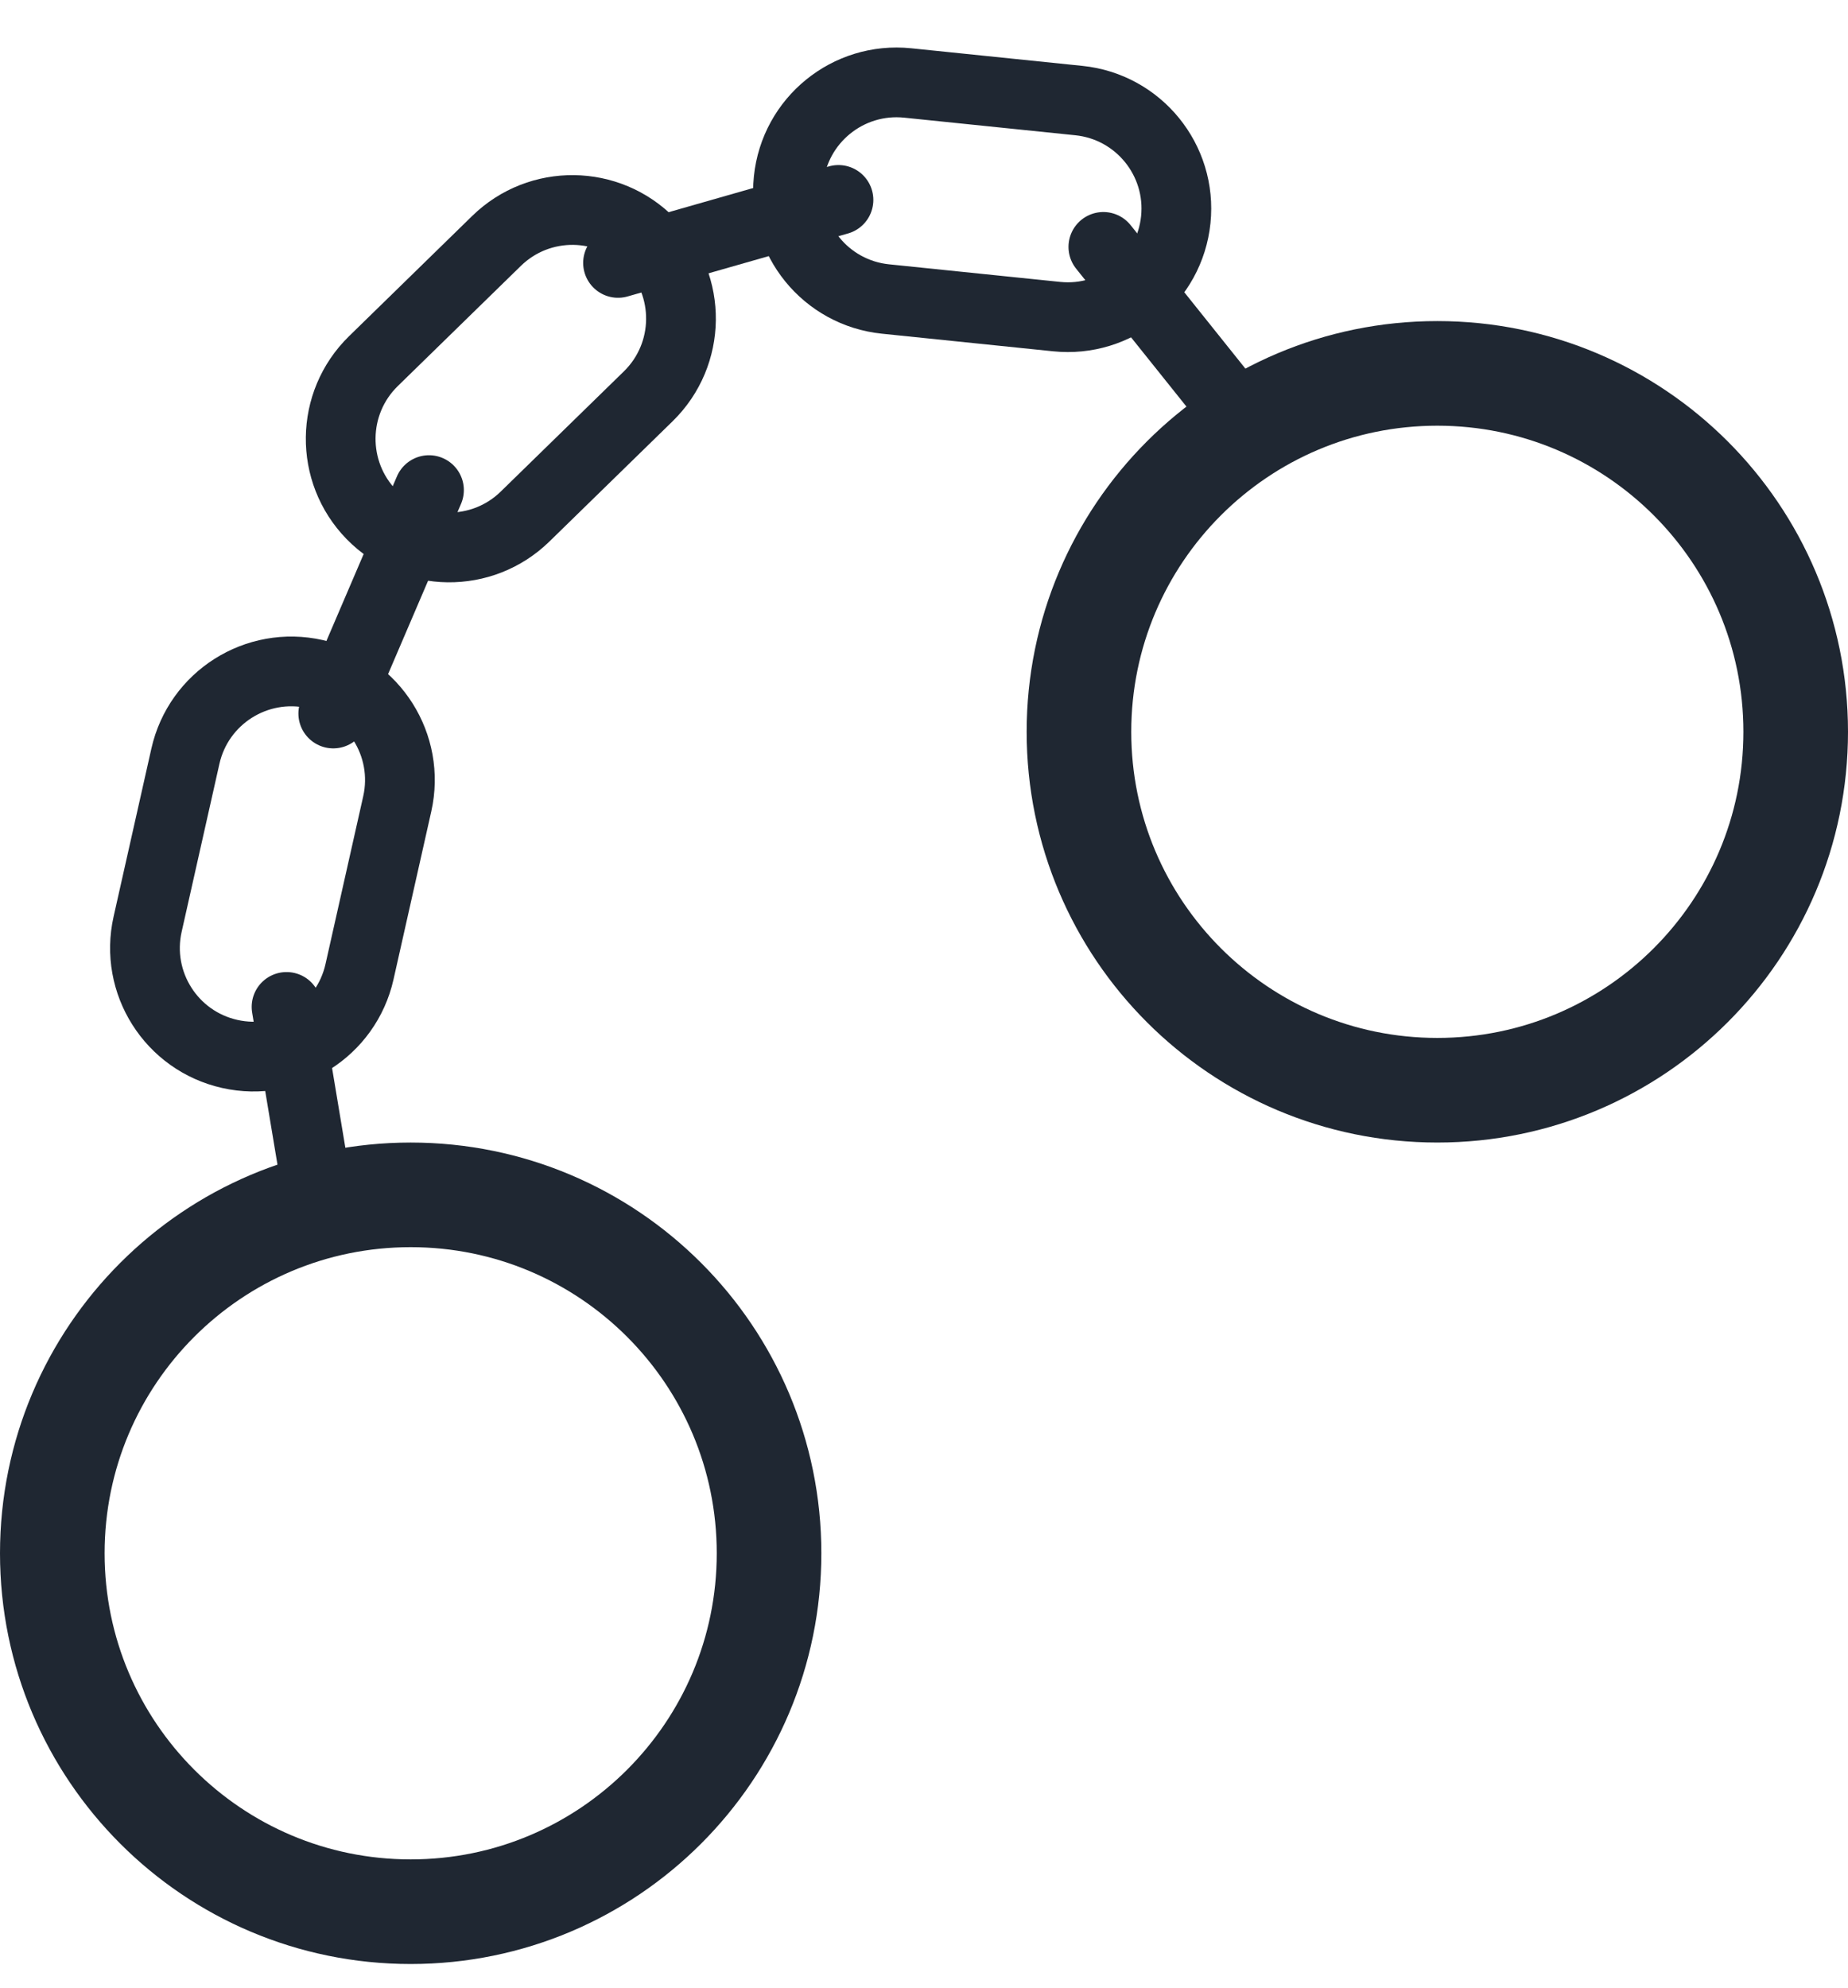
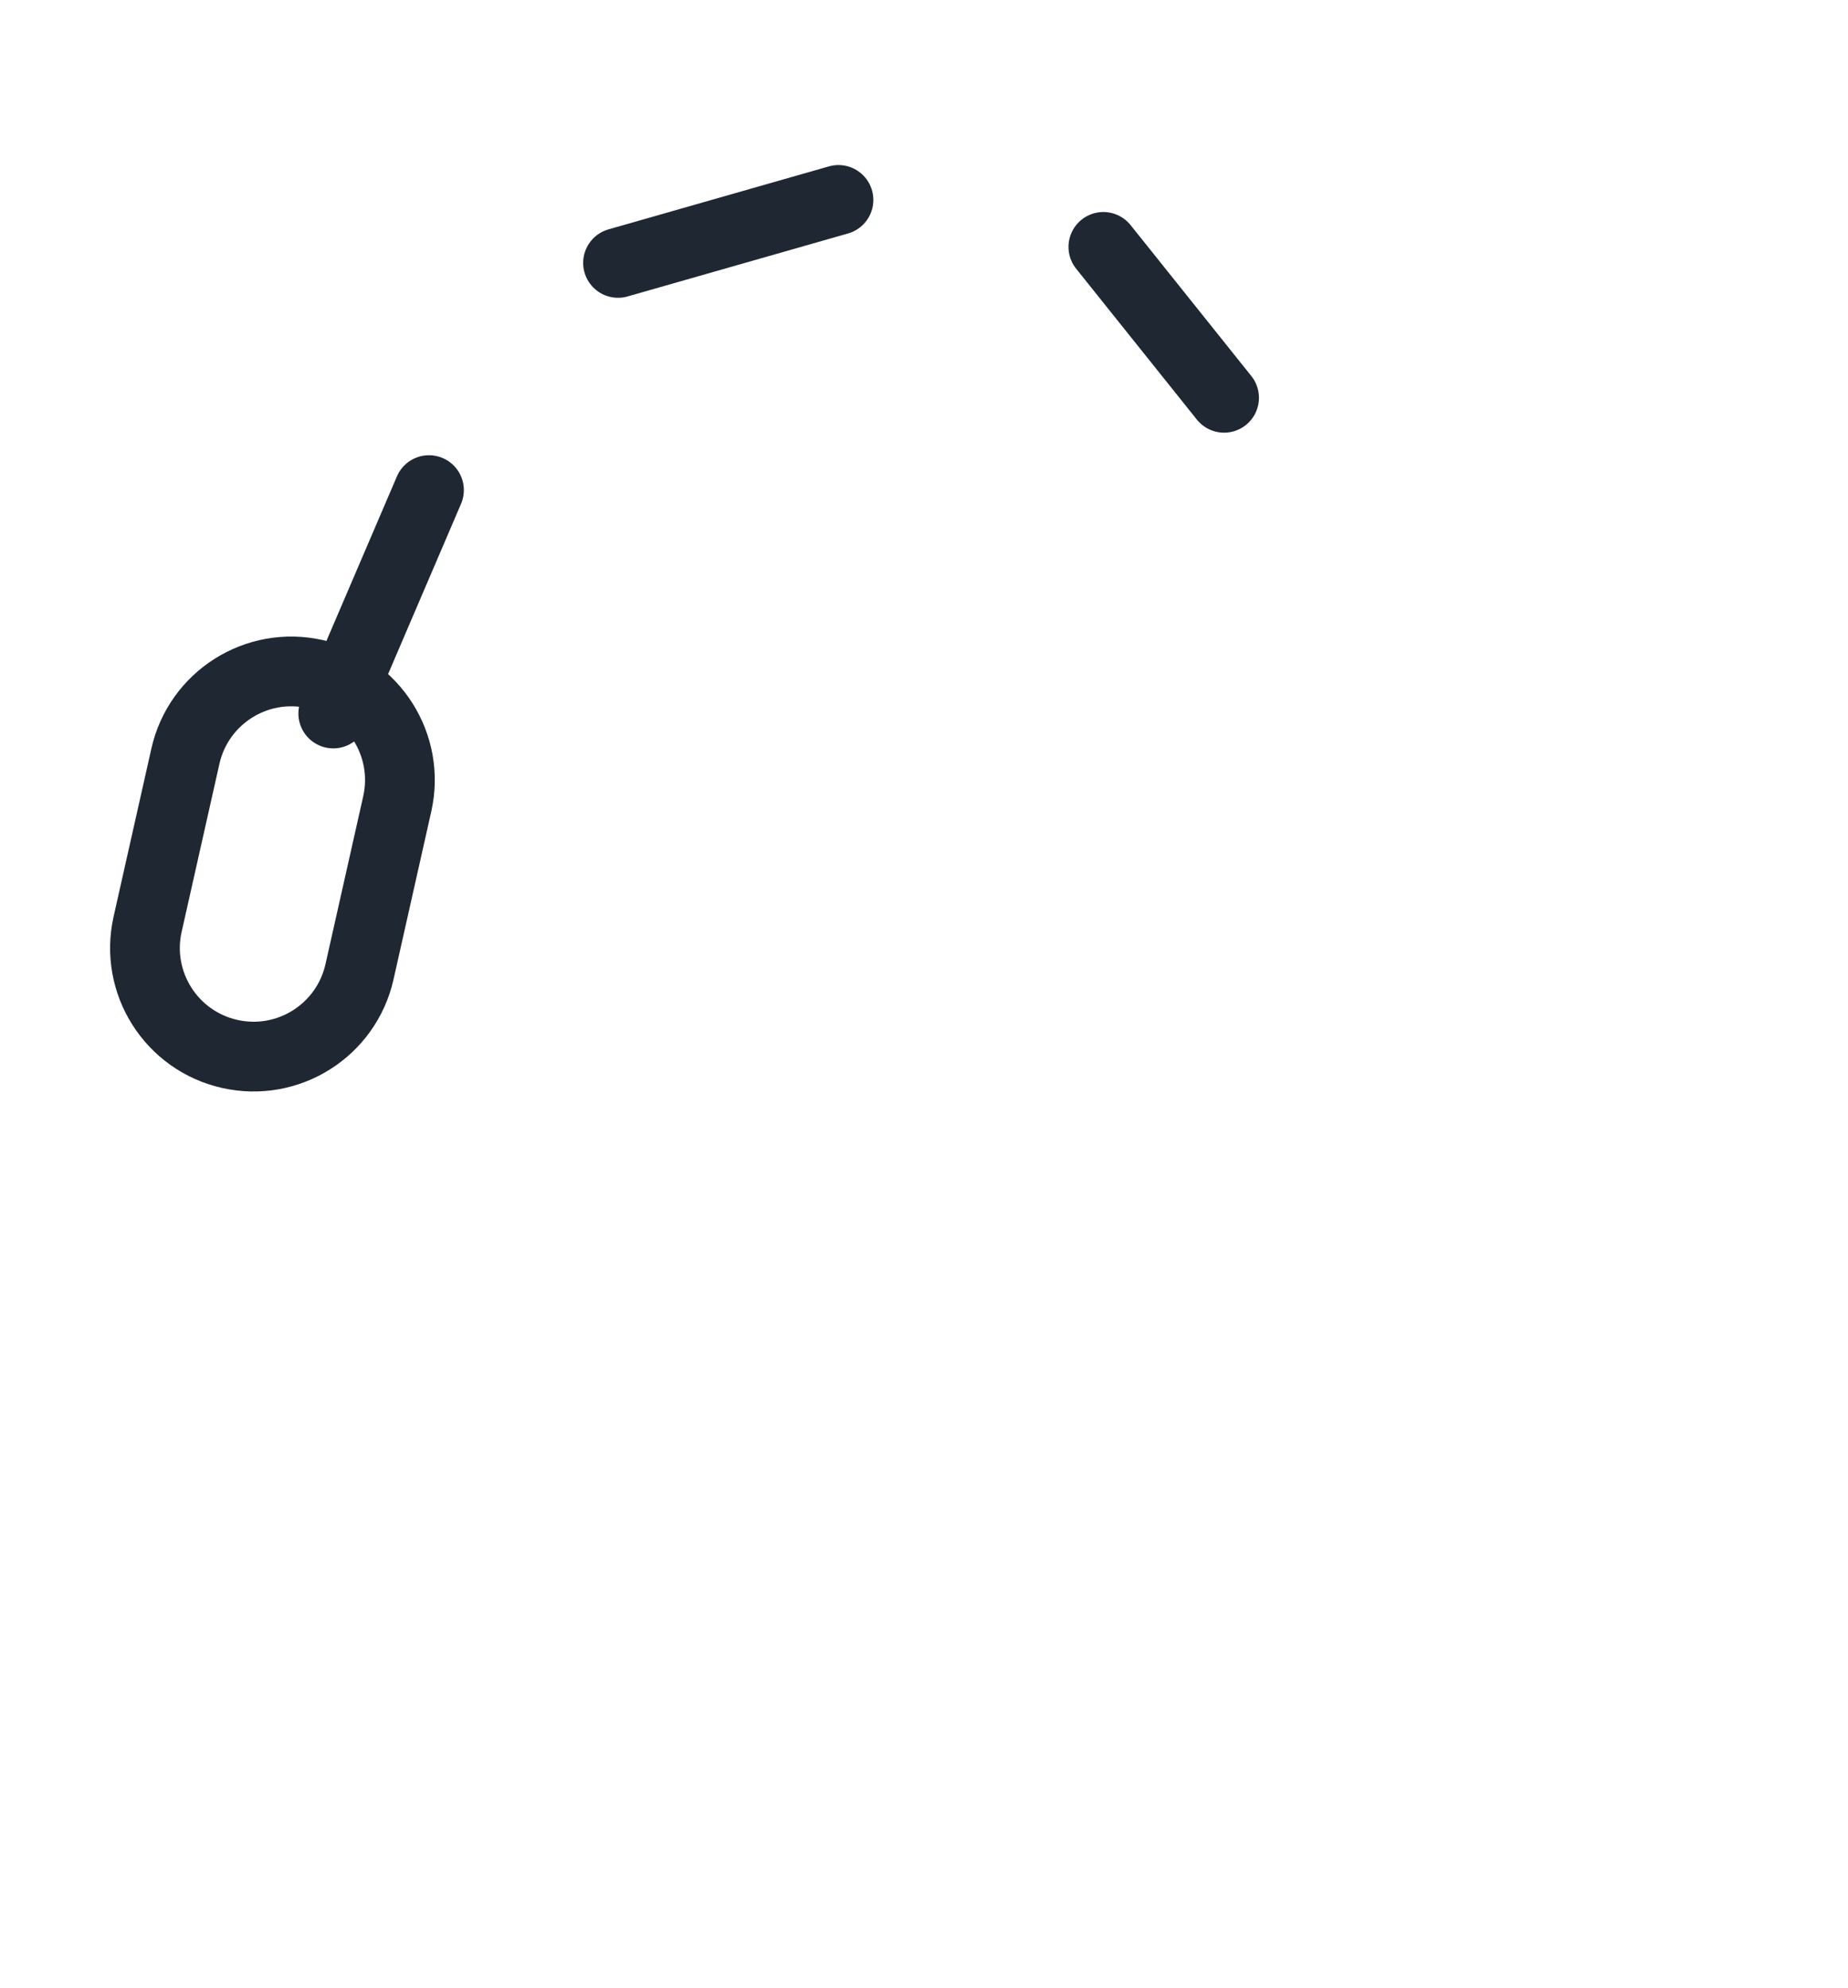
<svg xmlns="http://www.w3.org/2000/svg" width="53" height="57" viewBox="0 0 53 57" fill="none">
  <g clip-path="url(#clip0_967_326)">
-     <path d="M11.778 54.819C17.454 54.819 22.056 50.217 22.056 44.541C22.056 38.864 17.454 34.263 11.778 34.263C6.102 34.263 1.5 38.864 1.5 44.541C1.5 50.217 6.102 54.819 11.778 54.819Z" stroke="#1F2732" stroke-width="3" />
-     <path d="M41.222 31.263C46.898 31.263 51.5 26.661 51.5 20.985C51.5 15.309 46.898 10.707 41.222 10.707C35.546 10.707 30.944 15.309 30.944 20.985C30.944 26.661 35.546 31.263 41.222 31.263Z" stroke="#1F2732" stroke-width="3" />
-     <path d="M14.241 6.908L10.709 10.356C9.479 11.558 9.455 13.529 10.656 14.76C11.857 15.99 13.829 16.014 15.059 14.812L18.592 11.364C19.822 10.162 19.846 8.191 18.645 6.961C17.443 5.73 15.472 5.706 14.241 6.908Z" stroke="#1F2732" stroke-width="2" />
-     <path d="M30.943 2.884L26.032 2.379C24.321 2.203 22.792 3.447 22.616 5.158C22.44 6.868 23.684 8.398 25.394 8.574L30.305 9.079C32.016 9.255 33.545 8.011 33.721 6.3C33.897 4.59 32.653 3.06 30.943 2.884Z" stroke="#1F2732" stroke-width="2" />
    <path d="M5.317 21.685L4.234 26.501C3.856 28.179 4.911 29.845 6.588 30.222C8.266 30.6 9.932 29.546 10.31 27.868L11.393 23.051C11.77 21.373 10.716 19.707 9.038 19.33C7.36 18.953 5.694 20.007 5.317 21.685Z" stroke="#1F2732" stroke-width="2" />
    <path d="M12.303 14.054L9.558 20.46" stroke="#1F2732" stroke-width="2" stroke-linecap="round" />
-     <path d="M8.218 28.874L9.067 33.968" stroke="#1F2732" stroke-width="2" stroke-linecap="round" />
    <path d="M24.047 5.733L17.725 7.539" stroke="#1F2732" stroke-width="2" stroke-linecap="round" />
    <path d="M35.106 11.407L31.644 7.08" stroke="#1F2732" stroke-width="2" stroke-linecap="round" />
  </g>
  <defs>
    <clipPath id="clip0_967_326">
      <rect width="53" height="56" fill="white" transform="translate(0 0.963)" />
    </clipPath>
  </defs>
</svg>